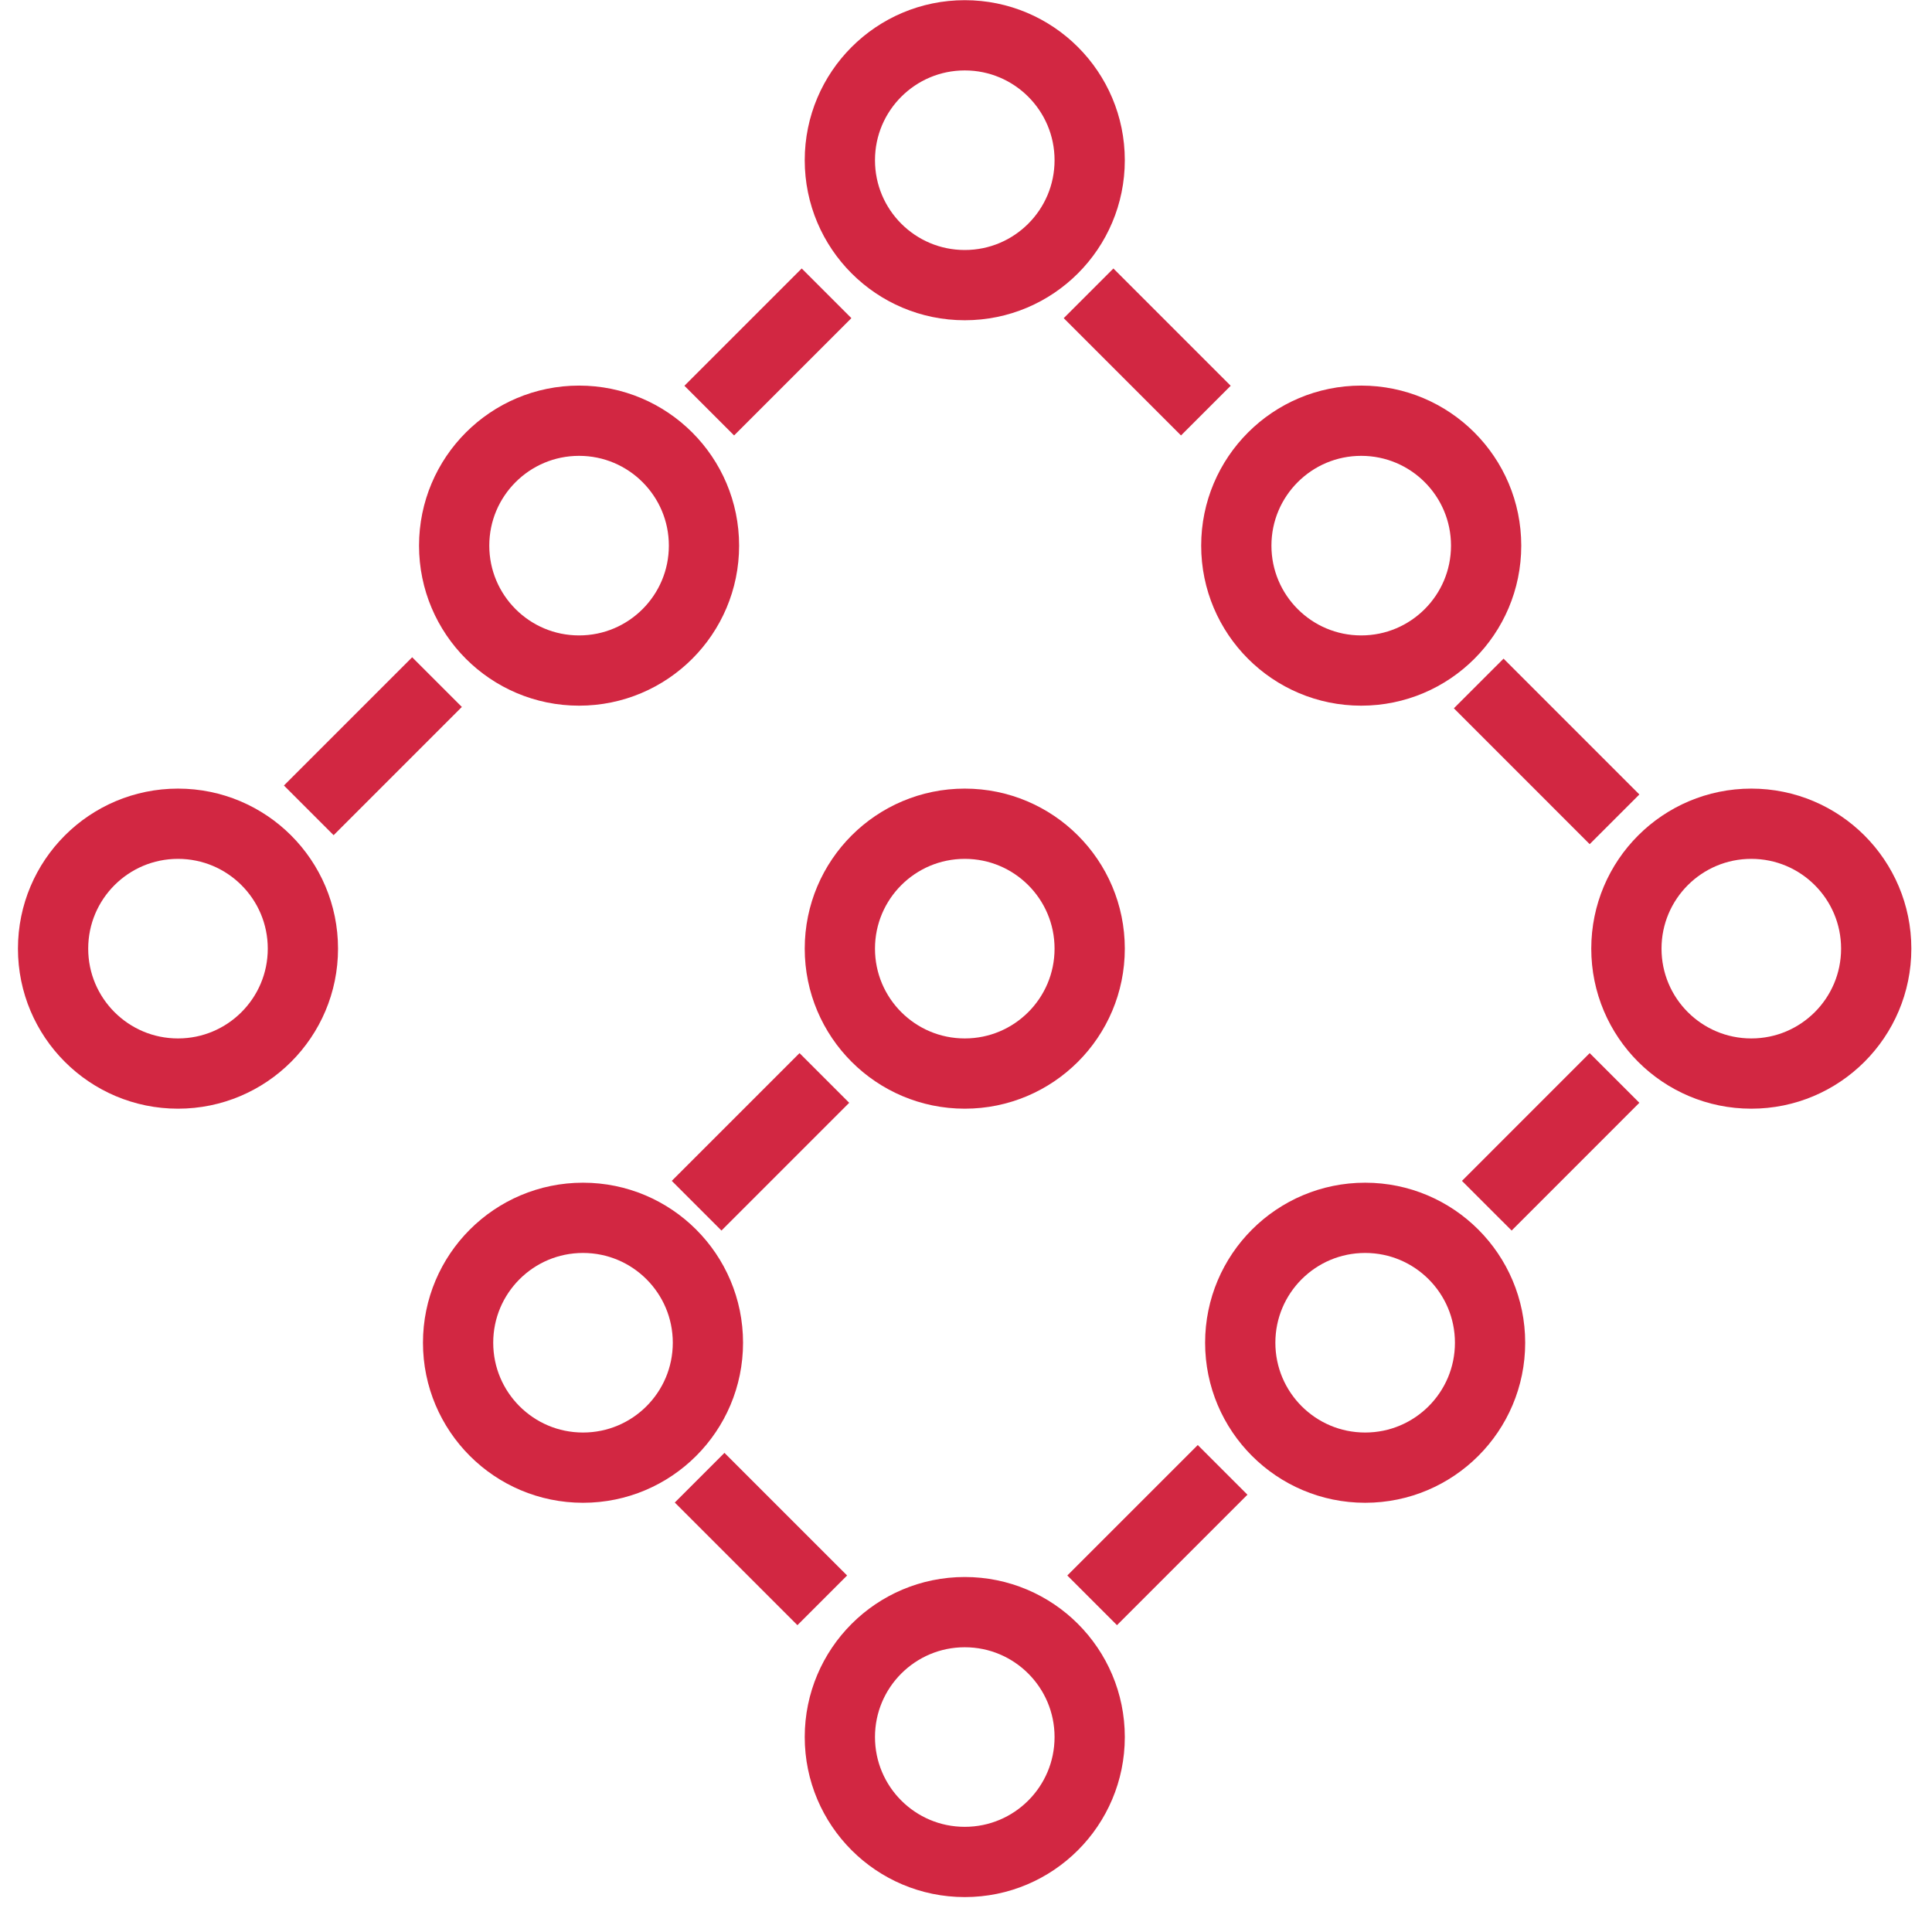
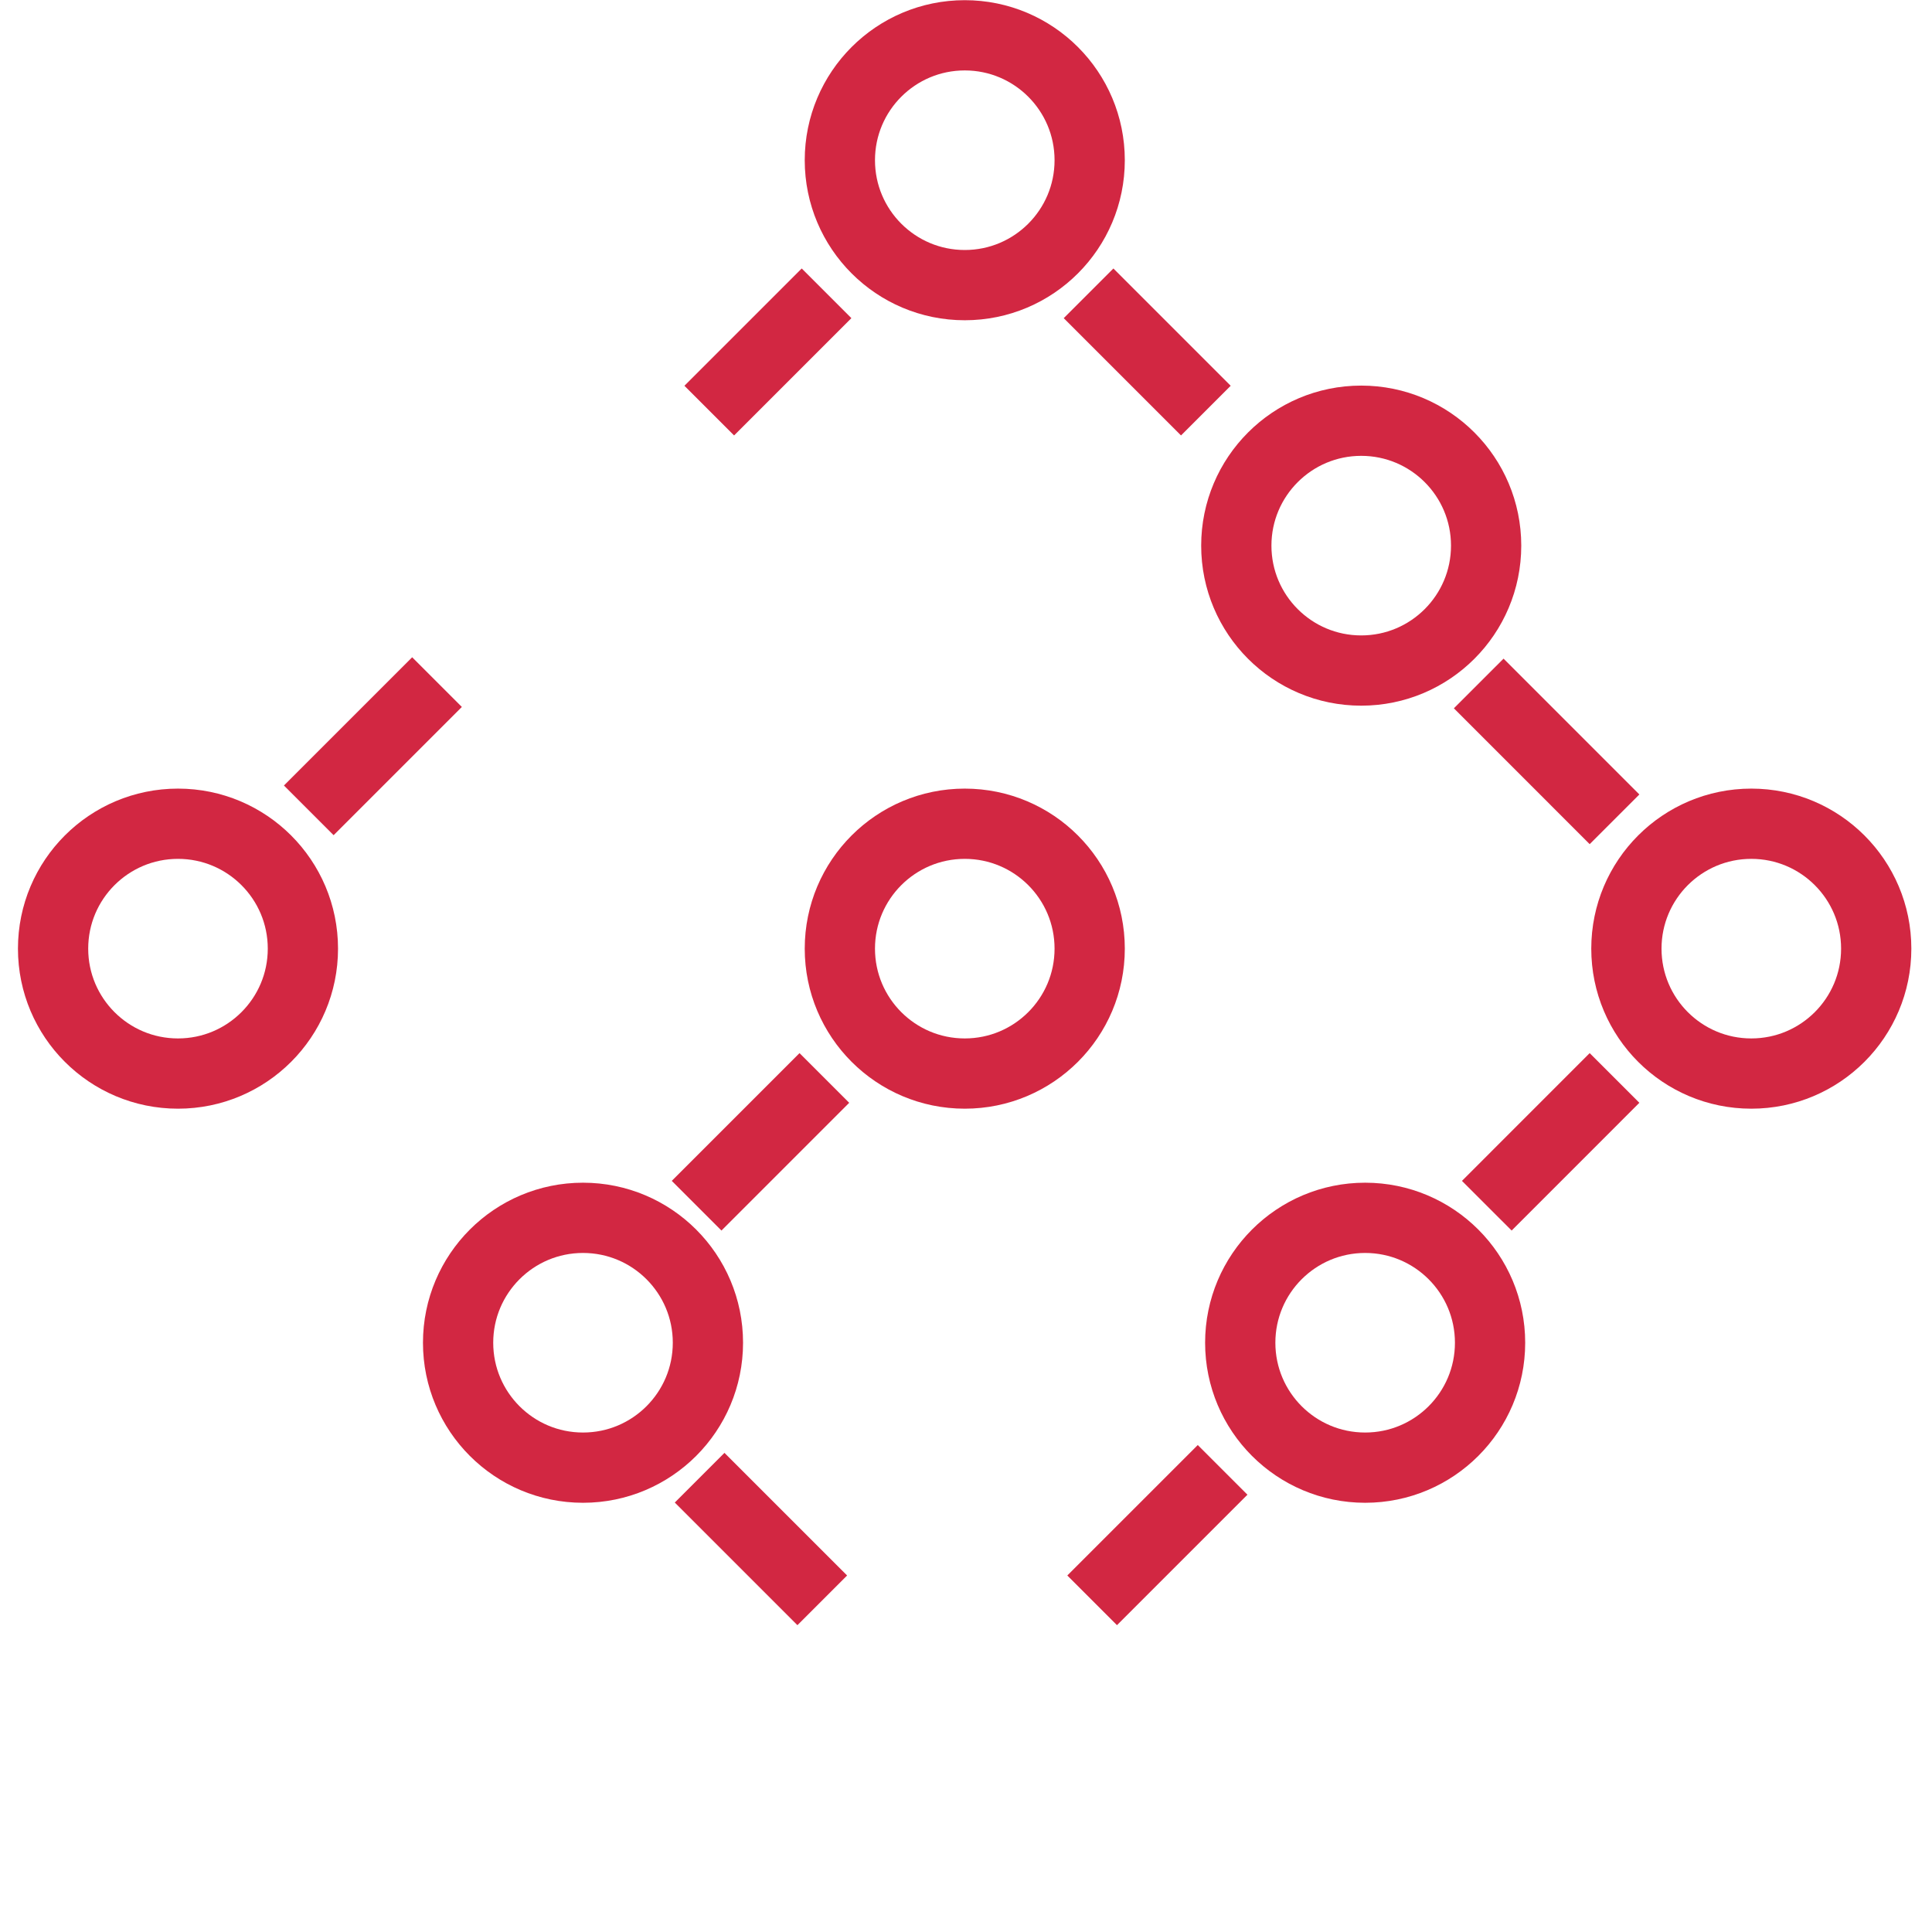
<svg xmlns="http://www.w3.org/2000/svg" width="55" height="55" viewBox="0 0 55 55" fill="none">
  <path d="M30.989 8.35L34.328 11.689M45.962 30.687L42.326 34.324M23.408 45.558L19.917 42.067M19.831 34.324L23.468 30.687M12.441 19.418L8.79 23.069M20.191 11.689L23.53 8.35M42.096 19.457L45.962 23.324M34.805 41.844L31.091 45.558" stroke="#D22742" stroke-width="2" />
  <circle cx="5.067" cy="27.006" r="3.556" stroke="#D22742" stroke-width="2" />
-   <circle cx="16.485" cy="15.533" r="3.556" stroke="#D22742" stroke-width="2" />
  <circle cx="27.465" cy="4.561" r="3.556" stroke="#D22742" stroke-width="2" />
  <circle cx="38.751" cy="15.533" r="3.556" stroke="#D22742" stroke-width="2" />
  <circle cx="49.856" cy="27.006" r="3.556" stroke="#D22742" stroke-width="2" />
  <circle cx="38.863" cy="38.225" r="3.556" stroke="#D22742" stroke-width="2" />
-   <circle cx="27.465" cy="49.45" r="3.556" stroke="#D22742" stroke-width="2" />
  <circle cx="16.597" cy="38.225" r="3.556" stroke="#D22742" stroke-width="2" />
  <circle cx="27.465" cy="27.006" r="3.556" stroke="#D22742" stroke-width="2" />
</svg>